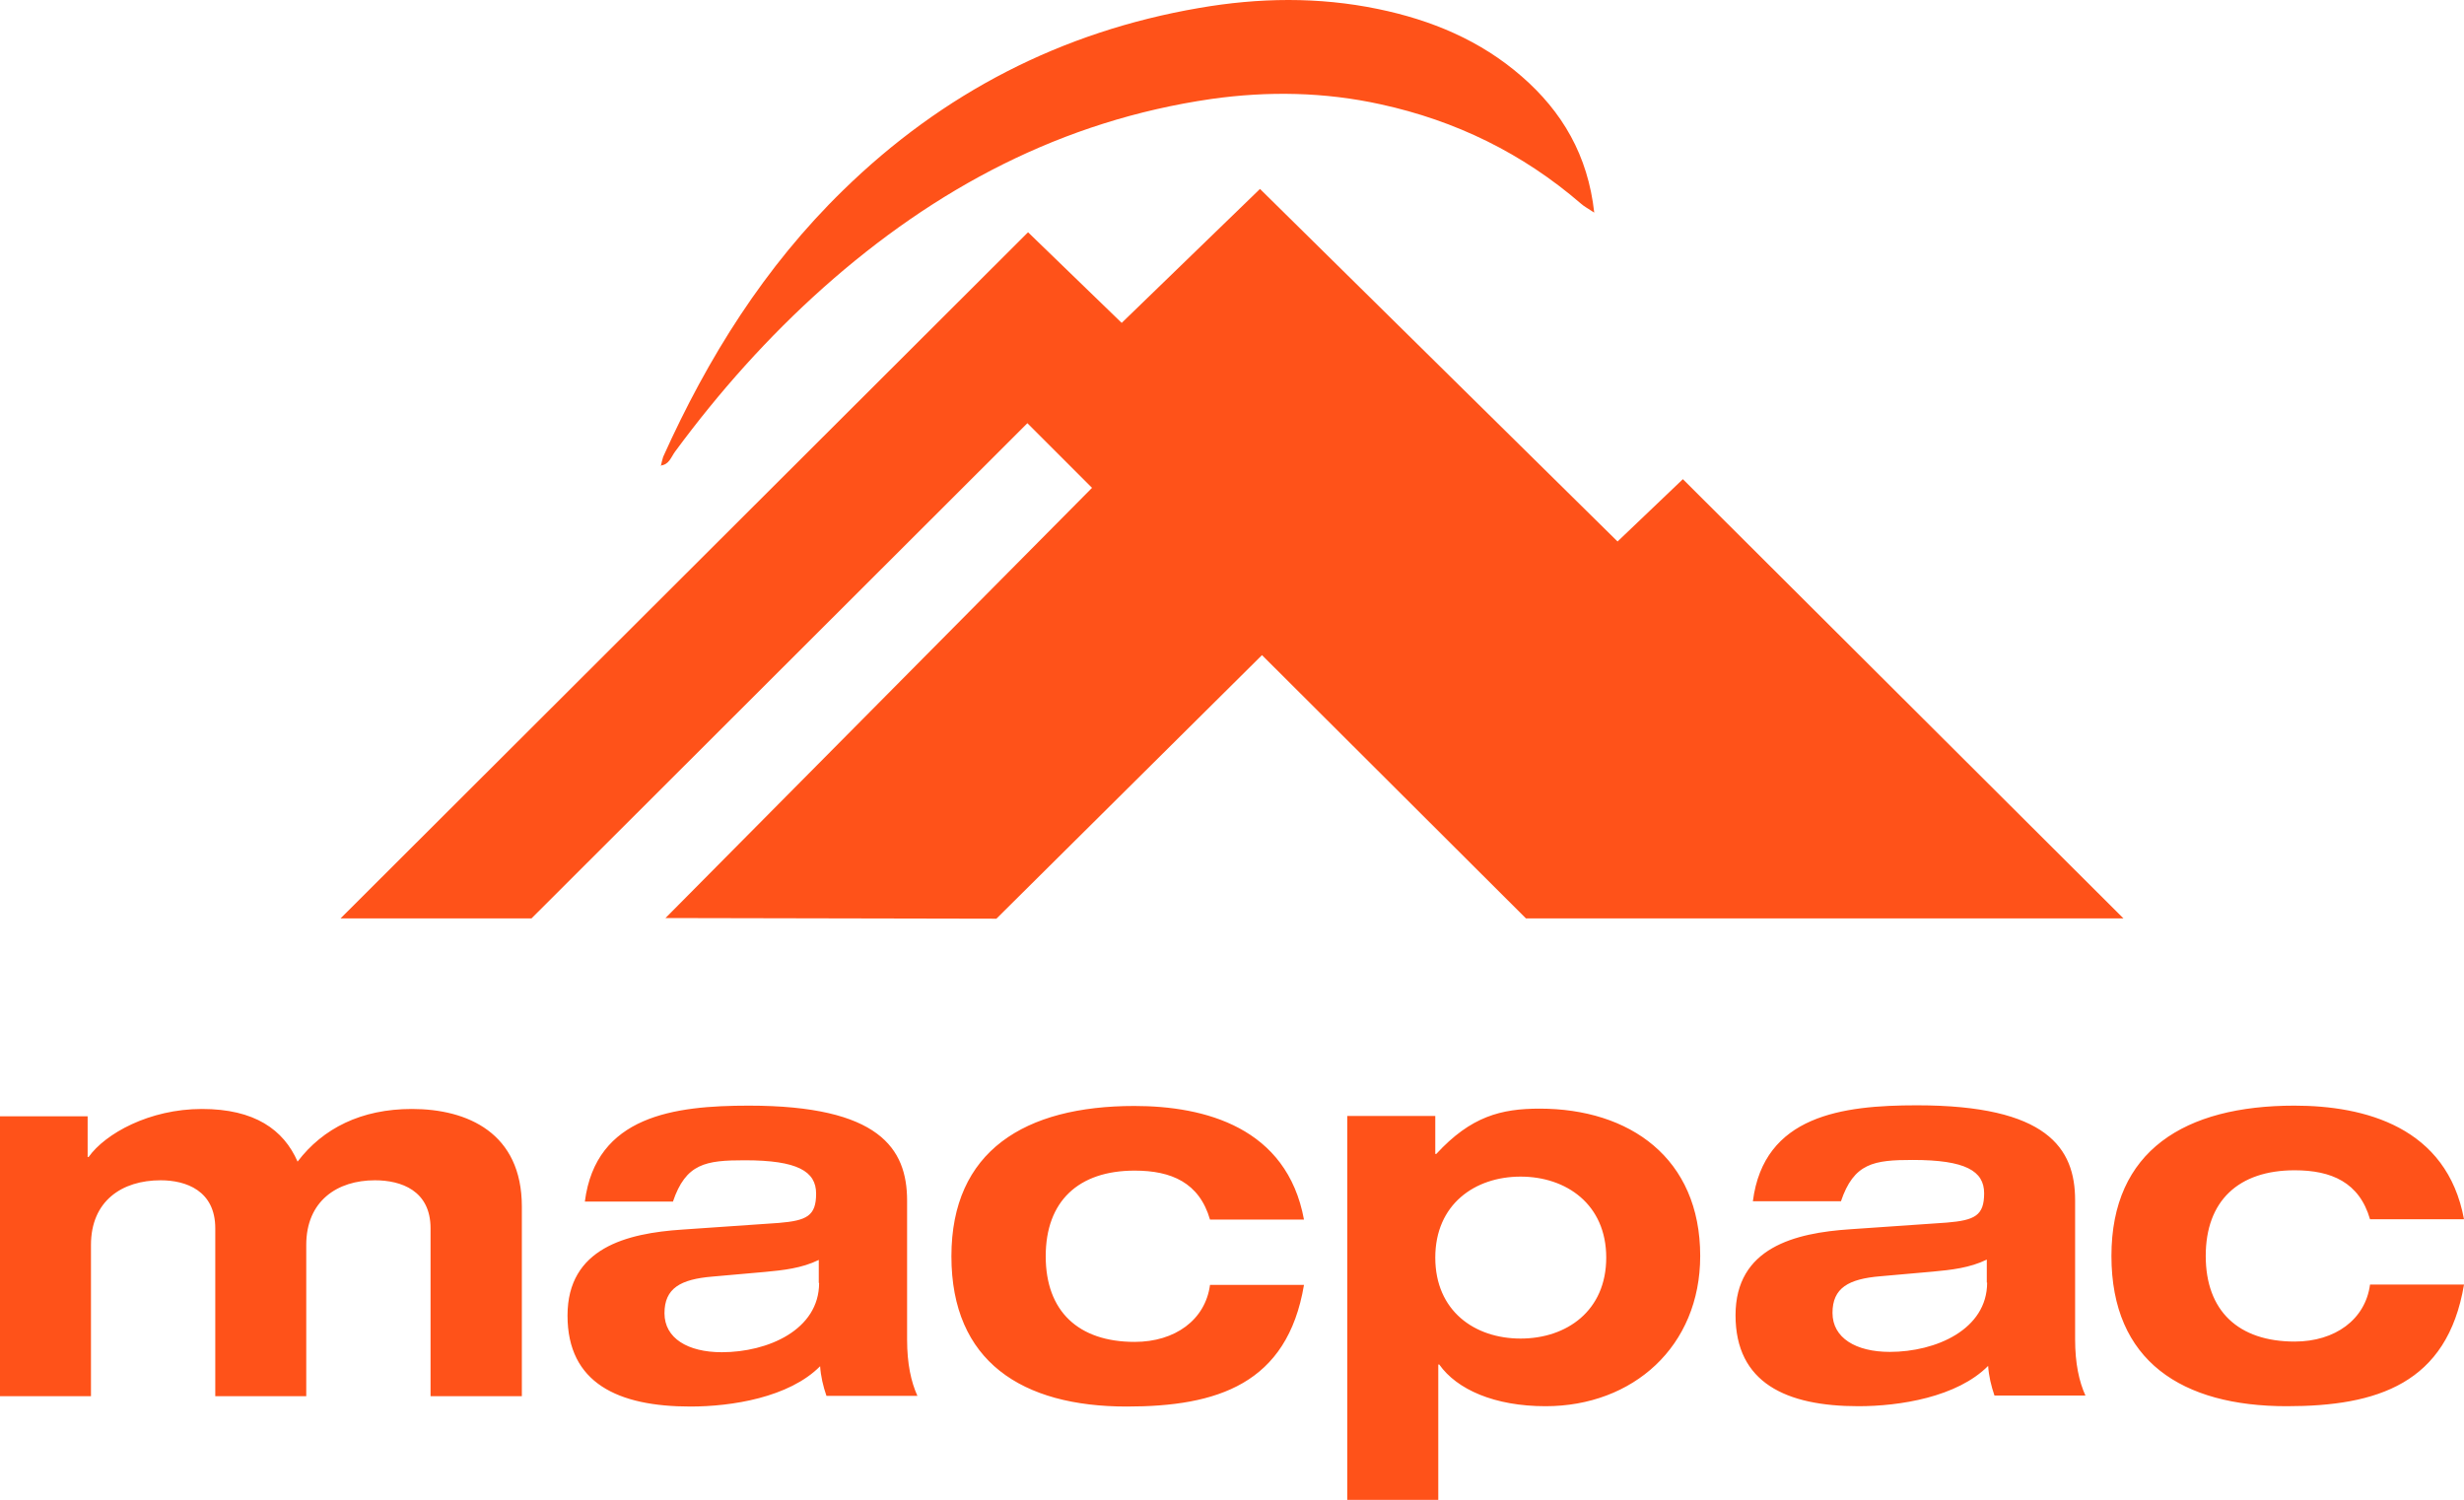
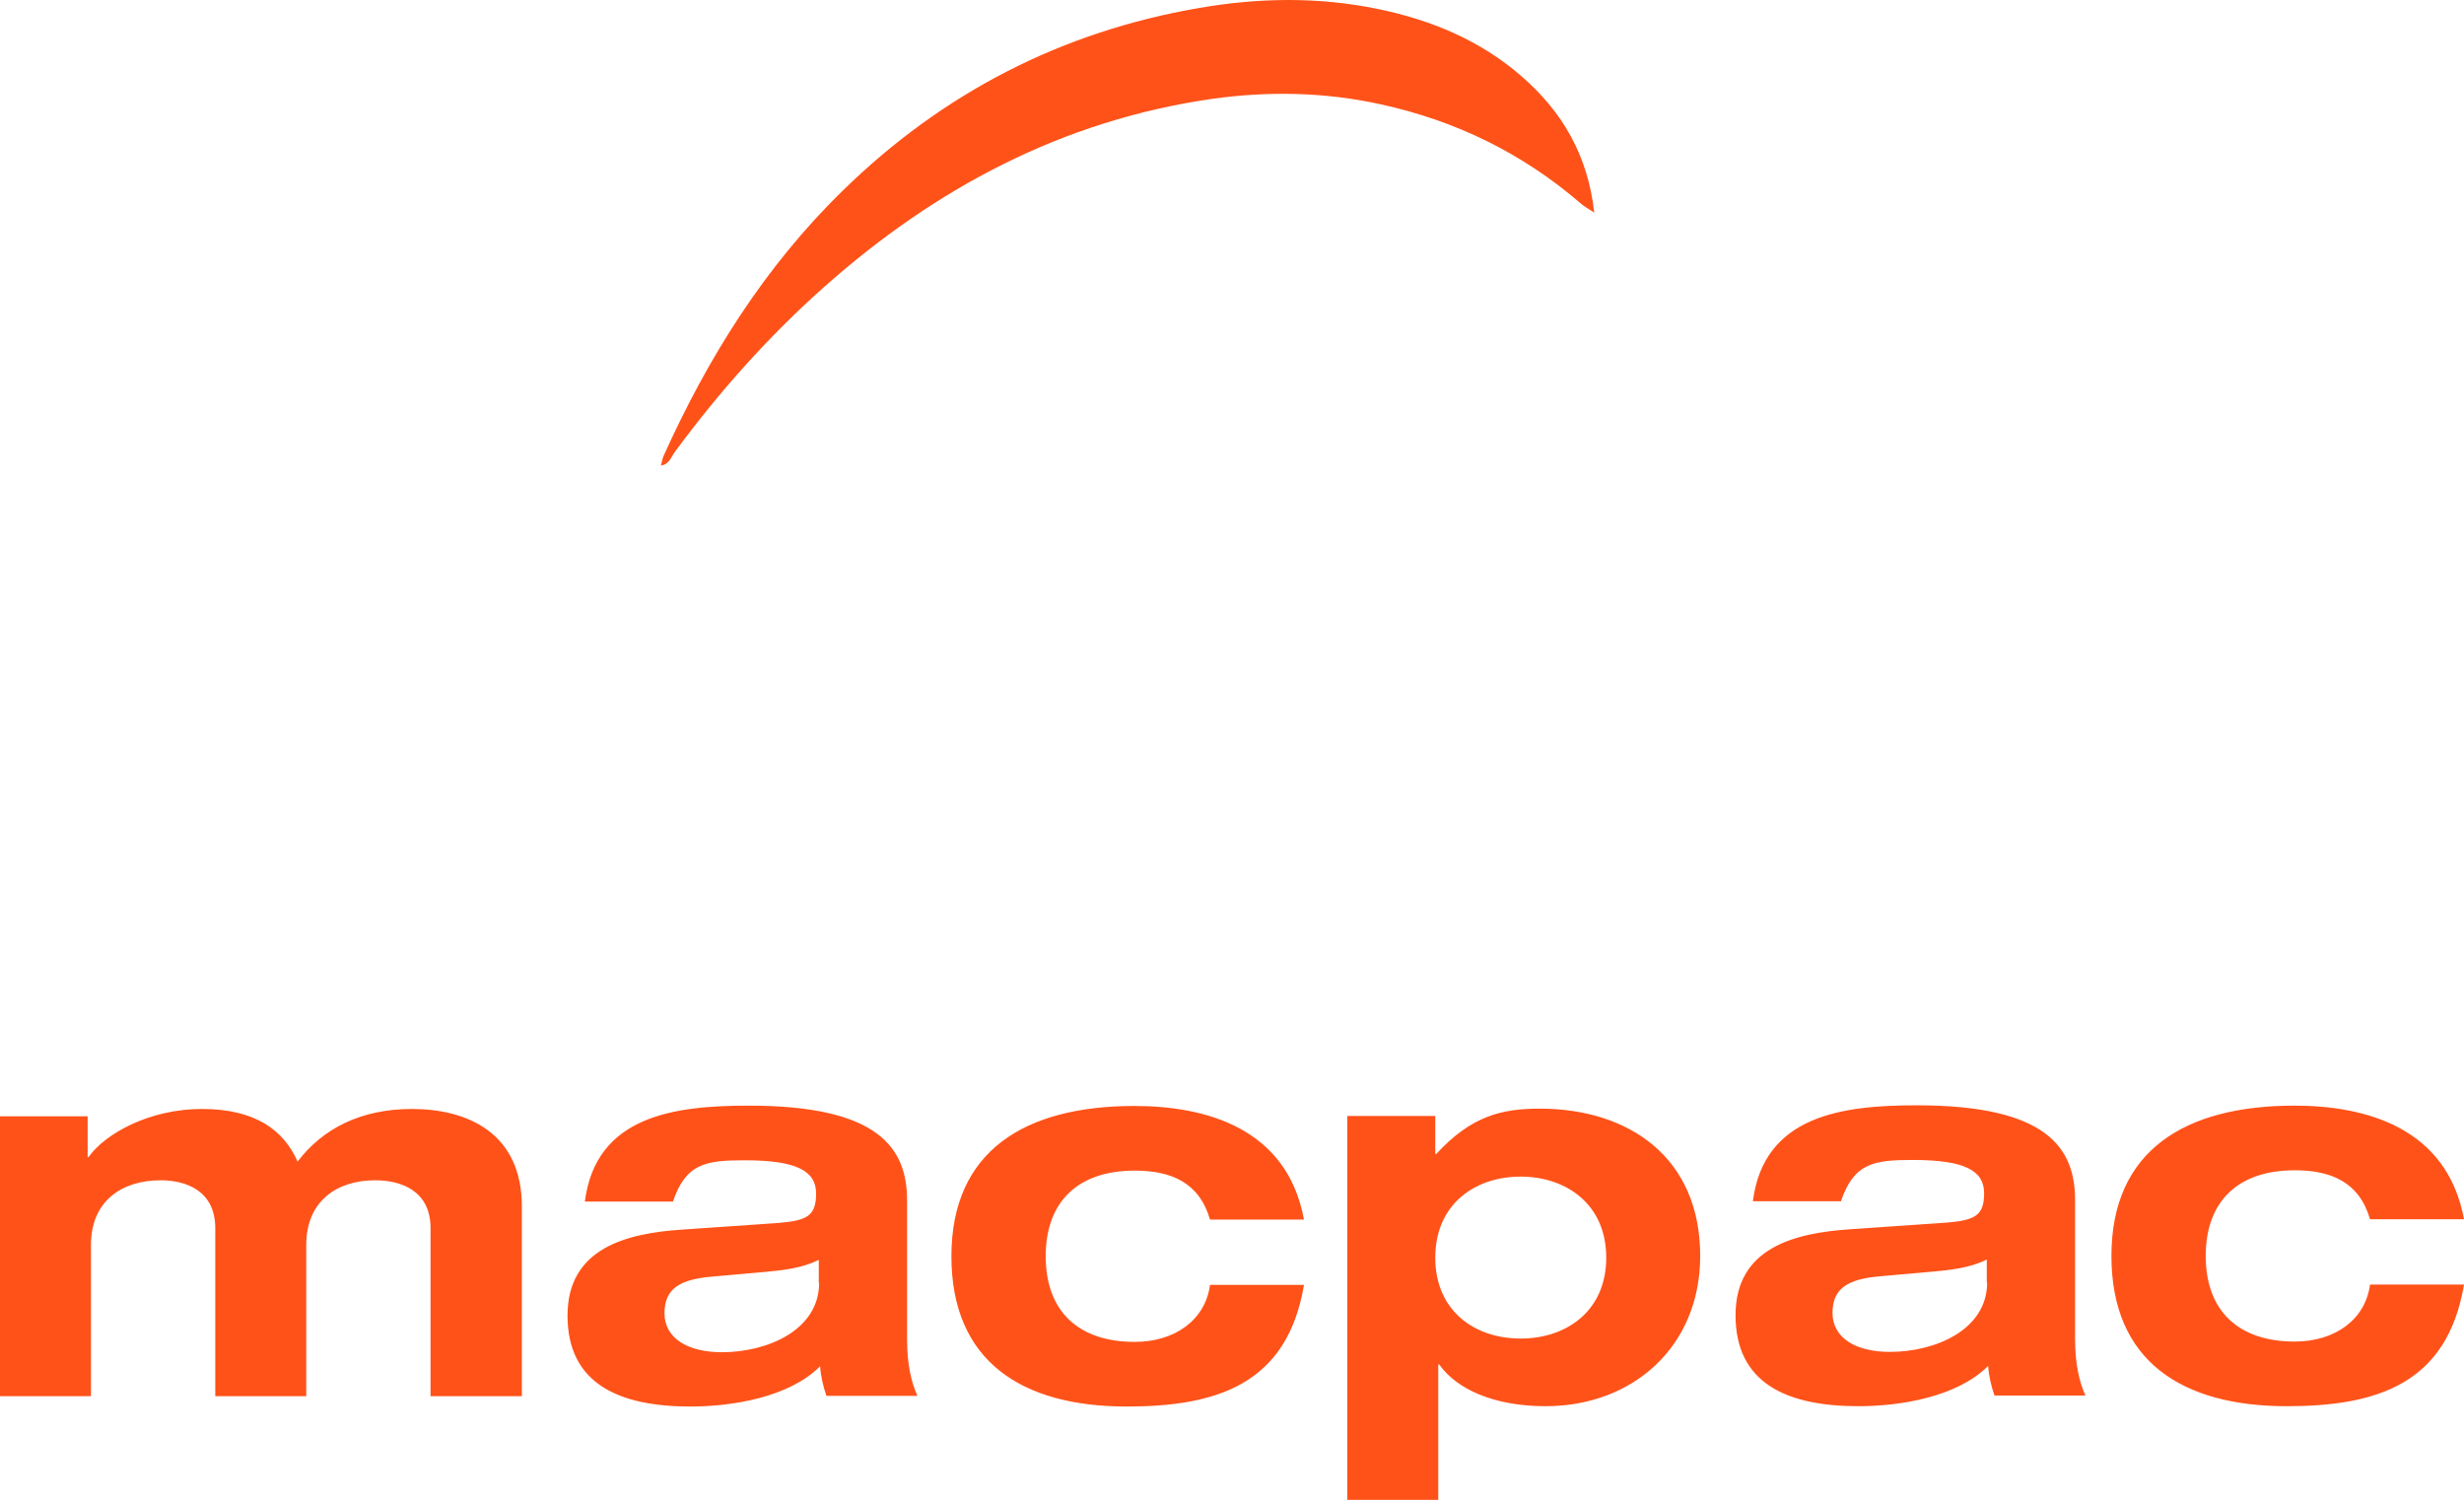
<svg xmlns="http://www.w3.org/2000/svg" id="_レイヤー_2" viewBox="0 0 73.94 45">
  <defs>
    <style>.cls-1{fill:#ff5219;}</style>
  </defs>
  <g id="_コンテンツ">
-     <path class="cls-1" d="m29.9,27.57l-9.93-.02,12.8-12.91-1.94-1.94s-9.91,9.9-14.88,14.86h-5.73L30.85,6.97l2.81,2.72,4.15-4.02,10.73,10.58,1.96-1.87,13.22,13.18h-17.93s-7.92-7.9-7.92-7.9l-7.98,7.92Z" />
    <path class="cls-1" d="m19.83,13.99c.02-.09.04-.19.07-.28,1.34-2.98,3.05-5.71,5.4-8C28.29,2.79,31.85.95,35.98.24c1.79-.31,3.58-.34,5.37.03,1.6.33,3.07.94,4.31,2.02,1.22,1.06,1.99,2.37,2.18,4.09-.18-.12-.3-.18-.4-.27-1.75-1.51-3.76-2.49-6.01-2.98-1.68-.37-3.38-.4-5.08-.16-4.48.65-8.29,2.68-11.64,5.66-1.66,1.48-3.13,3.13-4.45,4.92-.12.16-.18.4-.44.42l.02.02Z" />
    <path class="cls-1" d="m73.94,36.59c-.51-2.77-2.98-3.41-5.09-3.41-3.29,0-5.49,1.35-5.49,4.51s2.12,4.51,5.26,4.51c2.71,0,4.82-.67,5.32-3.65h-2.82c-.14,1.05-1.05,1.71-2.26,1.71-1.69,0-2.67-.92-2.67-2.57s.98-2.57,2.67-2.57c1.1,0,1.94.36,2.26,1.47h2.82Zm-18.7-.53c.39-1.16.99-1.25,2.16-1.25,1.58,0,2.14.33,2.14,1s-.28.81-1.12.88l-2.9.2c-1.66.11-3.44.55-3.44,2.58s1.52,2.73,3.69,2.73c1.23,0,2.96-.27,3.89-1.21.02.3.09.6.19.89h2.73c-.19-.42-.31-.96-.31-1.69v-4.17c0-1.57-.84-2.85-4.75-2.85-2.23,0-4.59.3-4.92,2.88h2.64Zm4.39,2.43c0,1.41-1.54,2.08-2.92,2.08-1.02,0-1.72-.42-1.72-1.17s.48-1.02,1.44-1.1l1.58-.14c.54-.05,1.1-.11,1.61-.36v.69Zm-19.2,6.52h2.73v-4.06h.03c.53.75,1.66,1.25,3.19,1.25,2.62,0,4.64-1.79,4.64-4.51,0-2.94-2.12-4.42-4.82-4.42-1.15,0-2.06.23-3.1,1.36h-.03v-1.14h-2.64v11.51Zm2.64-7.27c0-1.6,1.19-2.43,2.56-2.43s2.57.83,2.57,2.43-1.19,2.43-2.57,2.43-2.56-.83-2.56-2.43m-3.94-1.14c-.51-2.77-2.98-3.41-5.09-3.41-3.29,0-5.49,1.35-5.49,4.51s2.12,4.51,5.26,4.51c2.71,0,4.82-.67,5.32-3.65h-2.82c-.14,1.05-1.05,1.71-2.26,1.71-1.69,0-2.67-.92-2.67-2.57s.98-2.57,2.67-2.57c1.1,0,1.94.36,2.26,1.47h2.82Zm-18.94-.53c.39-1.16.99-1.25,2.16-1.25,1.58,0,2.14.33,2.14,1s-.28.81-1.12.88l-2.9.2c-1.66.11-3.44.55-3.44,2.58s1.52,2.73,3.69,2.73c1.23,0,2.96-.27,3.89-1.21.02.3.09.6.19.89h2.73c-.19-.42-.31-.96-.31-1.69v-4.17c0-1.57-.84-2.85-4.75-2.85-2.23,0-4.59.3-4.92,2.88h2.64Zm4.39,2.43c0,1.41-1.54,2.08-2.92,2.08-1.02,0-1.72-.42-1.72-1.17s.48-1.02,1.44-1.1l1.58-.14c.54-.05,1.1-.11,1.61-.36v.69Zm-11.65,3.4h2.73v-5.69c0-2.21-1.63-2.93-3.3-2.93-1.52,0-2.67.58-3.43,1.58-.42-.96-1.29-1.58-2.87-1.58s-2.9.74-3.4,1.44h-.03v-1.22H0v8.4h2.73v-4.54c0-1.32.93-1.94,2.09-1.94.76,0,1.64.31,1.64,1.44v5.04h2.73v-4.54c0-1.32.93-1.94,2.06-1.94.79,0,1.67.31,1.67,1.44v5.04Z" />
  </g>
</svg>